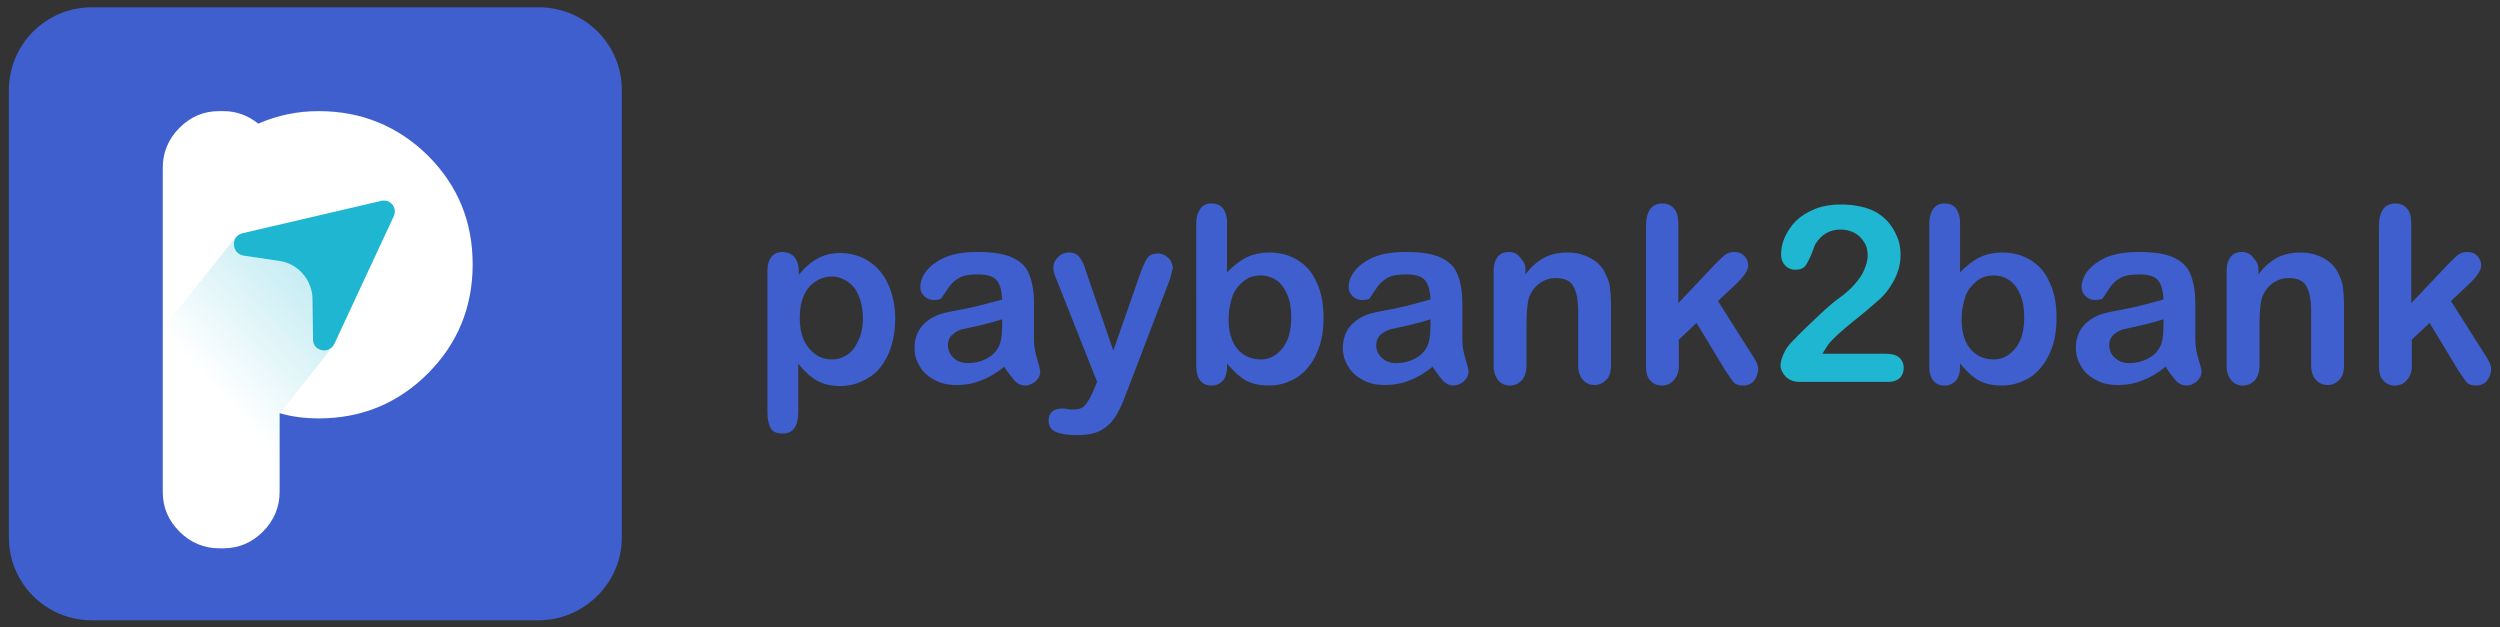
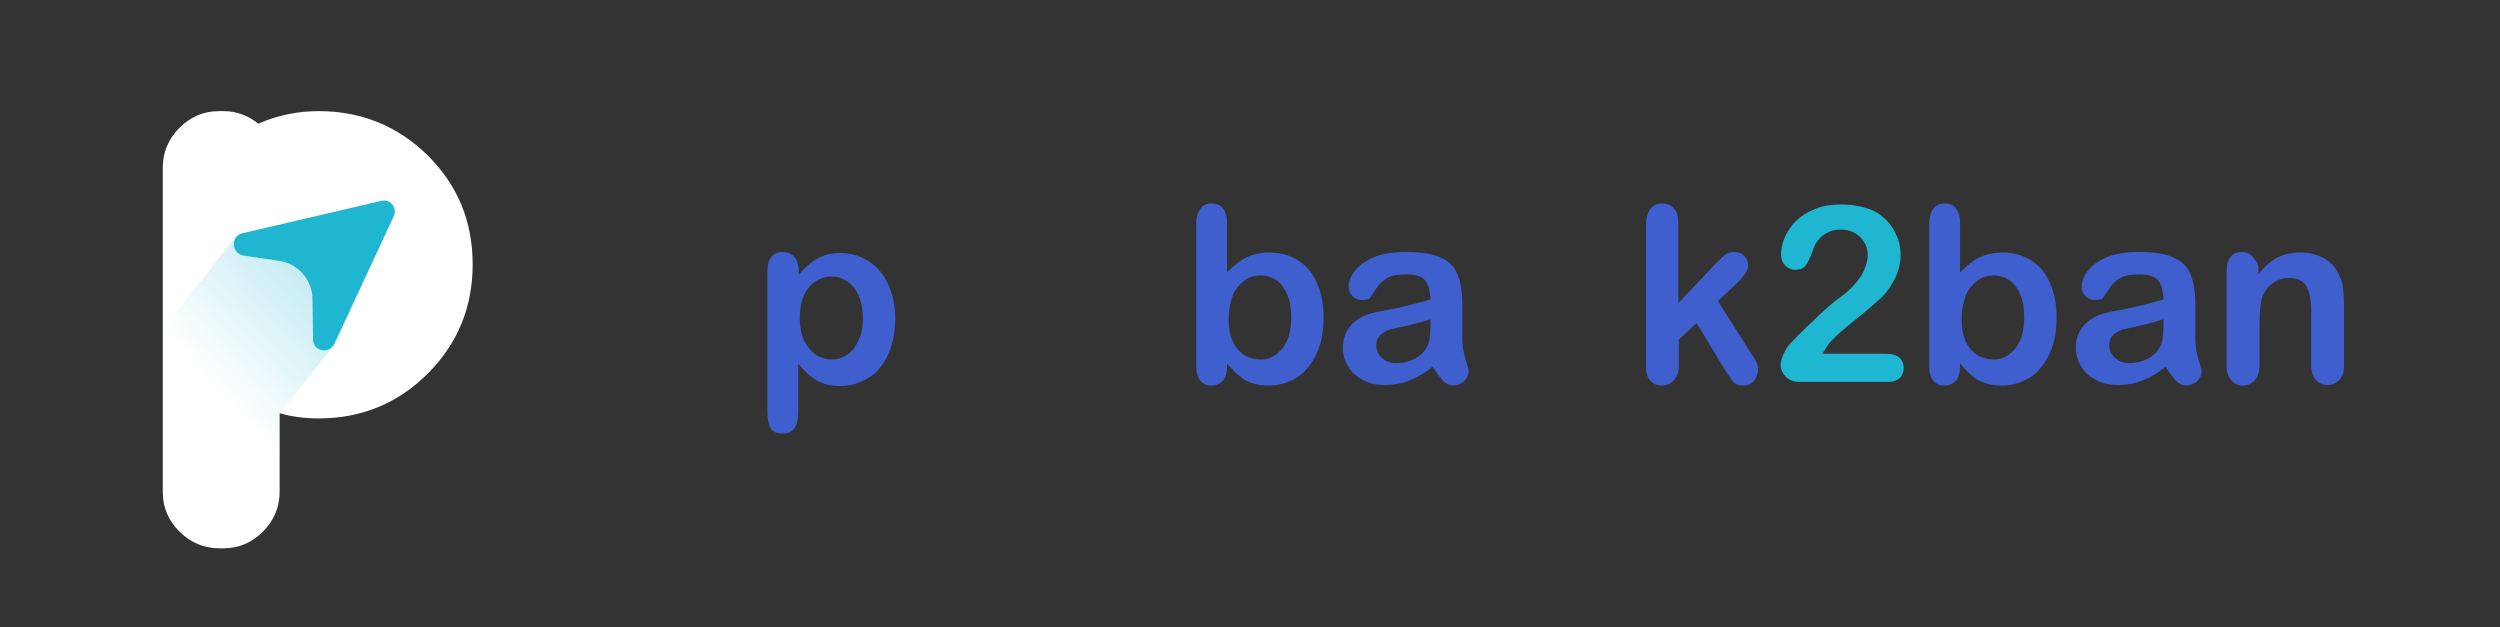
<svg xmlns="http://www.w3.org/2000/svg" version="1.1" id="Layer_1" x="0px" y="0px" viewBox="0 0 479.2 120.2" style="enable-background:new 0 0 479.2 120.2;" xml:space="preserve">
  <rect x="0" y="0" width="479.2" height="120.2" fill="#333333" stroke="none" />
  <style type="text/css">
	.st0{fill:url(#SVGID_1_);}
	.st1{fill:url(#SVGID_2_);}
	.st2{fill:url(#SVGID_3_);}
	.st3{fill:url(#SVGID_4_);}
	.st4{fill:url(#SVGID_5_);}
	.st5{fill:url(#SVGID_6_);}
	.st6{fill:url(#SVGID_7_);}
	.st7{fill:#1FB6D1;}
	.st8{fill:url(#SVGID_8_);}
	.st9{fill:url(#SVGID_9_);}
	.st10{fill:url(#SVGID_10_);}
	.st11{fill:url(#SVGID_11_);}
	.st12{fill:url(#SVGID_12_);}
	.st13{fill:#FFFFFF;}
	.st14{fill:url(#SVGID_13_);}
</style>
  <g>
    <g>
      <linearGradient id="SVGID_1_" gradientUnits="userSpaceOnUse" x1="147.165" y1="65.743" x2="171.641" y2="65.743">
        <stop offset="0.26" style="stop-color:#3E5FCD" />
        <stop offset="0.439" style="stop-color:#3E5FCD" />
      </linearGradient>
      <path class="st0" d="M153.1,51.9v0.8c1.2-1.5,2.4-2.5,3.7-3.2c1.3-0.7,2.7-1,4.3-1c1.9,0,3.7,0.5,5.3,1.5c1.6,1,2.9,2.4,3.8,4.4    c0.9,1.9,1.4,4.2,1.4,6.8c0,1.9-0.3,3.7-0.8,5.3c-0.5,1.6-1.3,3-2.2,4.1c-0.9,1.1-2.1,1.9-3.4,2.5c-1.3,0.6-2.7,0.9-4.2,0.9    c-1.8,0-3.3-0.4-4.5-1.1c-1.2-0.7-2.4-1.8-3.5-3.2V79c0,2.8-1,4.1-3,4.1c-1.2,0-2-0.4-2.3-1.1c-0.4-0.7-0.6-1.7-0.6-3.1v-27    c0-1.2,0.3-2.1,0.8-2.7c0.5-0.6,1.2-0.9,2.1-0.9c0.9,0,1.6,0.3,2.2,0.9C152.8,49.9,153.1,50.7,153.1,51.9z M165.4,61    c0-1.7-0.3-3.1-0.8-4.3c-0.5-1.2-1.2-2.1-2.1-2.7c-0.9-0.6-1.9-1-3-1c-1.7,0-3.2,0.7-4.4,2c-1.2,1.4-1.8,3.4-1.8,6    c0,2.5,0.6,4.4,1.8,5.8c1.2,1.4,2.6,2.1,4.4,2.1c1,0,2-0.3,2.9-0.9c0.9-0.6,1.6-1.5,2.1-2.7C165.1,64.2,165.4,62.7,165.4,61z" />
      <linearGradient id="SVGID_2_" gradientUnits="userSpaceOnUse" x1="175.311" y1="61.075" x2="199.351" y2="61.075">
        <stop offset="0.26" style="stop-color:#3E5FCD" />
        <stop offset="0.439" style="stop-color:#3E5FCD" />
      </linearGradient>
-       <path class="st1" d="M192.5,70.3c-1.5,1.2-3,2.1-4.4,2.6c-1.4,0.6-3,0.9-4.8,0.9c-1.6,0-3-0.3-4.2-1c-1.2-0.6-2.2-1.5-2.8-2.6    c-0.7-1.1-1-2.3-1-3.5c0-1.7,0.5-3.2,1.6-4.4c1.1-1.2,2.6-2,4.5-2.4c0.4-0.1,1.4-0.3,3-0.6c1.6-0.3,2.9-0.6,4-0.9    c1.1-0.3,2.3-0.6,3.7-1c-0.1-1.7-0.4-2.9-1-3.6c-0.6-0.8-1.8-1.2-3.7-1.2c-1.6,0-2.8,0.2-3.6,0.7c-0.8,0.4-1.5,1.1-2.1,2    c-0.6,0.9-1,1.5-1.2,1.8c-0.2,0.3-0.7,0.4-1.5,0.4c-0.7,0-1.3-0.2-1.8-0.7c-0.5-0.5-0.8-1-0.8-1.7c0-1.1,0.4-2.2,1.2-3.2    s2-1.9,3.6-2.6c1.7-0.7,3.7-1,6.2-1c2.8,0,4.9,0.3,6.5,1c1.6,0.7,2.7,1.7,3.3,3.1c0.6,1.4,1,3.3,1,5.6c0,1.5,0,2.7,0,3.7    c0,1,0,2.2,0,3.4c0,1.2,0.2,2.4,0.6,3.7c0.4,1.3,0.6,2.1,0.6,2.5c0,0.6-0.3,1.2-0.9,1.8c-0.6,0.5-1.3,0.8-2.1,0.8    c-0.6,0-1.3-0.3-1.9-0.9C193.9,72.3,193.2,71.4,192.5,70.3z M192.1,61.2c-0.9,0.3-2.3,0.7-4,1.1c-1.8,0.4-3,0.7-3.6,0.8    s-1.3,0.5-1.9,1c-0.6,0.5-0.9,1.2-0.9,2.1c0,0.9,0.4,1.8,1.1,2.4c0.7,0.7,1.7,1,2.8,1c1.2,0,2.4-0.3,3.4-0.8    c1-0.5,1.8-1.2,2.3-2.1c0.6-0.9,0.8-2.5,0.8-4.7V61.2z" />
      <linearGradient id="SVGID_3_" gradientUnits="userSpaceOnUse" x1="201.186" y1="65.743" x2="224.882" y2="65.743">
        <stop offset="0.26" style="stop-color:#3E5FCD" />
        <stop offset="0.439" style="stop-color:#3E5FCD" />
      </linearGradient>
-       <path class="st2" d="M209.7,74.6l0.6-1.4l-7.7-19.4c-0.5-1.1-0.7-1.9-0.7-2.4c0-0.5,0.1-1,0.4-1.5c0.3-0.5,0.7-0.8,1.1-1.1    c0.5-0.3,1-0.4,1.5-0.4c0.9,0,1.6,0.3,2,0.9c0.5,0.6,0.9,1.4,1.2,2.5l5.3,15.4l5-14.3c0.4-1.2,0.8-2.1,1.1-2.7    c0.3-0.7,0.7-1.1,1-1.3c0.4-0.2,0.9-0.3,1.5-0.3c0.5,0,0.9,0.1,1.4,0.4c0.4,0.3,0.8,0.6,1,1c0.2,0.4,0.4,0.9,0.4,1.4    c-0.1,0.3-0.2,0.7-0.3,1.2c-0.1,0.5-0.3,1.1-0.5,1.6l-8.2,21.4c-0.7,1.9-1.4,3.4-2.1,4.4c-0.7,1.1-1.6,1.9-2.7,2.5    c-1.1,0.6-2.6,0.9-4.5,0.9c-1.8,0-3.2-0.2-4.1-0.6c-0.9-0.4-1.4-1.1-1.4-2.2c0-0.7,0.2-1.3,0.7-1.7c0.4-0.4,1.1-0.6,1.9-0.6    c0.3,0,0.7,0,1,0.1c0.4,0.1,0.7,0.1,1,0.1c0.7,0,1.3-0.1,1.7-0.3c0.4-0.2,0.8-0.6,1.1-1.1C208.9,76.4,209.3,75.6,209.7,74.6z" />
      <linearGradient id="SVGID_4_" gradientUnits="userSpaceOnUse" x1="229.287" y1="56.441" x2="253.762" y2="56.441">
        <stop offset="0.26" style="stop-color:#3E5FCD" />
        <stop offset="0.439" style="stop-color:#3E5FCD" />
      </linearGradient>
      <path class="st3" d="M235.2,42.6v9.6c1.2-1.2,2.4-2.2,3.6-2.8c1.2-0.6,2.7-1,4.5-1c2.1,0,3.9,0.5,5.5,1.5c1.6,1,2.8,2.4,3.6,4.3    c0.9,1.9,1.3,4.1,1.3,6.7c0,1.9-0.2,3.6-0.7,5.2c-0.5,1.6-1.2,3-2.1,4.1c-0.9,1.2-2,2.1-3.3,2.7c-1.3,0.6-2.7,1-4.3,1    c-1,0-1.9-0.1-2.7-0.3c-0.8-0.2-1.6-0.5-2.2-0.9c-0.6-0.4-1.1-0.8-1.5-1.2c-0.4-0.4-1-1-1.7-1.8v0.6c0,1.2-0.3,2.1-0.8,2.7    c-0.6,0.6-1.3,0.9-2.2,0.9c-0.9,0-1.6-0.3-2.1-0.9c-0.5-0.6-0.8-1.5-0.8-2.7V42.9c0-1.3,0.3-2.2,0.8-2.9c0.5-0.7,1.2-1,2.1-1    c1,0,1.7,0.3,2.2,0.9C234.9,40.6,235.2,41.5,235.2,42.6z M235.5,61.2c0,2.5,0.6,4.4,1.7,5.7s2.6,2,4.5,2c1.6,0,2.9-0.7,4.1-2.1    c1.1-1.4,1.7-3.3,1.7-5.9c0-1.7-0.2-3.1-0.7-4.3c-0.5-1.2-1.1-2.1-2-2.8c-0.9-0.6-1.9-1-3.1-1c-1.2,0-2.3,0.3-3.2,1    c-0.9,0.7-1.7,1.6-2.2,2.8C235.8,58.1,235.5,59.5,235.5,61.2z" />
      <linearGradient id="SVGID_5_" gradientUnits="userSpaceOnUse" x1="257.432" y1="61.075" x2="281.472" y2="61.075">
        <stop offset="0.26" style="stop-color:#3E5FCD" />
        <stop offset="0.439" style="stop-color:#3E5FCD" />
      </linearGradient>
      <path class="st4" d="M274.6,70.3c-1.5,1.2-3,2.1-4.4,2.6c-1.4,0.6-3,0.9-4.8,0.9c-1.6,0-3-0.3-4.2-1c-1.2-0.6-2.2-1.5-2.8-2.6    c-0.7-1.1-1-2.3-1-3.5c0-1.7,0.5-3.2,1.6-4.4c1.1-1.2,2.6-2,4.5-2.4c0.4-0.1,1.4-0.3,3-0.6c1.6-0.3,2.9-0.6,4-0.9    c1.1-0.3,2.3-0.6,3.7-1c-0.1-1.7-0.4-2.9-1-3.6c-0.6-0.8-1.8-1.2-3.7-1.2c-1.6,0-2.8,0.2-3.6,0.7c-0.8,0.4-1.5,1.1-2.1,2    c-0.6,0.9-1,1.5-1.2,1.8c-0.2,0.3-0.7,0.4-1.5,0.4c-0.7,0-1.3-0.2-1.8-0.7c-0.5-0.5-0.8-1-0.8-1.7c0-1.1,0.4-2.2,1.2-3.2    c0.8-1,2-1.9,3.6-2.6c1.7-0.7,3.7-1,6.2-1c2.8,0,4.9,0.3,6.5,1c1.6,0.7,2.7,1.7,3.3,3.1c0.6,1.4,1,3.3,1,5.6c0,1.5,0,2.7,0,3.7    c0,1,0,2.2,0,3.4c0,1.2,0.2,2.4,0.6,3.7c0.4,1.3,0.6,2.1,0.6,2.5c0,0.6-0.3,1.2-0.9,1.8c-0.6,0.5-1.3,0.8-2.1,0.8    c-0.6,0-1.3-0.3-1.9-0.9C276,72.3,275.3,71.4,274.6,70.3z M274.2,61.2c-0.9,0.3-2.3,0.7-4,1.1c-1.8,0.4-3,0.7-3.6,0.8    c-0.7,0.2-1.3,0.5-1.9,1c-0.6,0.5-0.9,1.2-0.9,2.1c0,0.9,0.4,1.8,1.1,2.4c0.7,0.7,1.7,1,2.8,1c1.2,0,2.4-0.3,3.4-0.8    c1-0.5,1.8-1.2,2.3-2.1c0.6-0.9,0.8-2.5,0.8-4.7V61.2z" />
      <linearGradient id="SVGID_6_" gradientUnits="userSpaceOnUse" x1="286.519" y1="61.098" x2="308.839" y2="61.098">
        <stop offset="0.26" style="stop-color:#3E5FCD" />
        <stop offset="0.439" style="stop-color:#3E5FCD" />
      </linearGradient>
-       <path class="st5" d="M292.4,51.8v0.8c1.1-1.5,2.3-2.5,3.6-3.2c1.3-0.7,2.8-1,4.5-1c1.7,0,3.1,0.4,4.4,1.1c1.3,0.7,2.3,1.7,2.9,3.1    c0.4,0.8,0.7,1.6,0.8,2.5c0.1,0.9,0.2,2,0.2,3.4V70c0,1.3-0.3,2.2-0.9,2.8c-0.6,0.6-1.3,1-2.2,1c-0.9,0-1.7-0.3-2.3-1    c-0.6-0.7-0.9-1.6-0.9-2.8V59.6c0-2.1-0.3-3.6-0.9-4.7c-0.6-1.1-1.7-1.6-3.4-1.6c-1.1,0-2.1,0.3-3.1,1c-0.9,0.7-1.6,1.6-2,2.7    c-0.3,0.9-0.5,2.7-0.5,5.2V70c0,1.3-0.3,2.2-0.9,2.9c-0.6,0.6-1.3,1-2.3,1c-0.9,0-1.6-0.3-2.2-1c-0.6-0.7-0.9-1.6-0.9-2.8V51.9    c0-1.2,0.3-2.1,0.8-2.7c0.5-0.6,1.2-0.9,2.1-0.9c0.6,0,1,0.1,1.5,0.4c0.4,0.3,0.8,0.7,1.1,1.2C292.3,50.4,292.4,51.1,292.4,51.8z" />
      <linearGradient id="SVGID_7_" gradientUnits="userSpaceOnUse" x1="315.514" y1="56.441" x2="337.076" y2="56.441">
        <stop offset="0.26" style="stop-color:#3E5FCD" />
        <stop offset="0.439" style="stop-color:#3E5FCD" />
      </linearGradient>
      <path class="st6" d="M330.7,71l-5.5-9.1l-3.4,3.2v5c0,1.2-0.3,2.1-1,2.8c-0.6,0.7-1.4,1-2.2,1c-1,0-1.7-0.3-2.3-1    c-0.6-0.6-0.8-1.6-0.8-2.8V43.3c0-1.4,0.3-2.5,0.8-3.2c0.5-0.7,1.3-1.1,2.3-1.1c1,0,1.7,0.3,2.3,1c0.6,0.7,0.8,1.6,0.8,2.9v15.2    l7-7.4c0.9-0.9,1.5-1.5,2-1.9c0.5-0.3,1-0.5,1.7-0.5c0.8,0,1.4,0.2,1.9,0.7c0.5,0.5,0.8,1.1,0.8,1.9c0,0.9-0.8,2.1-2.5,3.7    l-3.3,3.1l6.4,10.1c0.5,0.7,0.8,1.3,1,1.7c0.2,0.4,0.3,0.8,0.3,1.1c0,1-0.3,1.8-0.8,2.4c-0.5,0.6-1.3,0.9-2.1,0.9    c-0.8,0-1.4-0.2-1.8-0.6C331.9,72.8,331.4,72,330.7,71z" />
      <path class="st7" d="M349.3,67.8h12c1.2,0,2.1,0.2,2.7,0.7c0.6,0.5,0.9,1.2,0.9,2c0,0.7-0.2,1.4-0.7,1.9c-0.5,0.5-1.3,0.8-2.3,0.8    H345c-1.1,0-2-0.3-2.7-1c-0.6-0.6-1-1.4-1-2.2c0-0.6,0.2-1.3,0.6-2.2c0.4-0.9,0.9-1.6,1.4-2.1c2-2.1,3.9-3.9,5.5-5.4    c1.6-1.5,2.8-2.5,3.5-3c1.3-0.9,2.3-1.8,3.1-2.7c0.8-0.9,1.5-1.8,1.9-2.8c0.4-0.9,0.7-1.9,0.7-2.8c0-1-0.2-1.9-0.7-2.6    c-0.5-0.8-1.1-1.4-1.9-1.8c-0.8-0.4-1.7-0.6-2.6-0.6c-2,0-3.6,0.9-4.7,2.6c-0.2,0.2-0.4,0.9-0.8,1.9c-0.4,1-0.8,1.8-1.2,2.4    c-0.5,0.6-1.1,0.8-2,0.8c-0.8,0-1.4-0.3-1.9-0.8c-0.5-0.5-0.8-1.2-0.8-2.1c0-1.1,0.2-2.2,0.7-3.3c0.5-1.1,1.2-2.2,2.1-3.1    c0.9-0.9,2.1-1.7,3.6-2.3c1.4-0.6,3.1-0.9,5.1-0.9c2.3,0,4.3,0.4,6,1.1c1.1,0.5,2,1.2,2.8,2c0.8,0.9,1.4,1.8,1.9,3    c0.5,1.1,0.7,2.3,0.7,3.5c0,1.9-0.5,3.6-1.4,5.2c-0.9,1.6-1.9,2.8-2.9,3.6c-1,0.9-2.6,2.3-4.9,4.1c-2.3,1.9-3.9,3.3-4.7,4.4    C350,66.8,349.6,67.3,349.3,67.8z" />
      <linearGradient id="SVGID_8_" gradientUnits="userSpaceOnUse" x1="369.787" y1="56.441" x2="394.263" y2="56.441">
        <stop offset="0.26" style="stop-color:#3E5FCD" />
        <stop offset="0.439" style="stop-color:#3E5FCD" />
      </linearGradient>
      <path class="st8" d="M375.7,42.6v9.6c1.2-1.2,2.4-2.2,3.6-2.8c1.2-0.6,2.7-1,4.5-1c2.1,0,3.9,0.5,5.5,1.5c1.6,1,2.8,2.4,3.6,4.3    c0.9,1.9,1.3,4.1,1.3,6.7c0,1.9-0.2,3.6-0.7,5.2c-0.5,1.6-1.2,3-2.1,4.1c-0.9,1.2-2,2.1-3.3,2.7c-1.3,0.6-2.7,1-4.3,1    c-1,0-1.9-0.1-2.7-0.3c-0.8-0.2-1.6-0.5-2.2-0.9c-0.6-0.4-1.1-0.8-1.5-1.2c-0.4-0.4-1-1-1.7-1.8v0.6c0,1.2-0.3,2.1-0.8,2.7    c-0.6,0.6-1.3,0.9-2.2,0.9c-0.9,0-1.6-0.3-2.1-0.9c-0.5-0.6-0.8-1.5-0.8-2.7V42.9c0-1.3,0.3-2.2,0.8-2.9c0.5-0.7,1.2-1,2.1-1    c1,0,1.7,0.3,2.2,0.9C375.4,40.6,375.7,41.5,375.7,42.6z M376,61.2c0,2.5,0.6,4.4,1.7,5.7s2.6,2,4.5,2c1.6,0,2.9-0.7,4.1-2.1    c1.1-1.4,1.7-3.3,1.7-5.9c0-1.7-0.2-3.1-0.7-4.3c-0.5-1.2-1.1-2.1-2-2.8c-0.9-0.6-1.9-1-3.1-1c-1.2,0-2.3,0.3-3.2,1    c-0.9,0.7-1.7,1.6-2.2,2.8C376.3,58.1,376,59.5,376,61.2z" />
      <linearGradient id="SVGID_9_" gradientUnits="userSpaceOnUse" x1="397.933" y1="61.075" x2="421.973" y2="61.075">
        <stop offset="0.26" style="stop-color:#3E5FCD" />
        <stop offset="0.439" style="stop-color:#3E5FCD" />
      </linearGradient>
      <path class="st9" d="M415.1,70.3c-1.5,1.2-3,2.1-4.4,2.6c-1.4,0.6-3,0.9-4.8,0.9c-1.6,0-3-0.3-4.2-1c-1.2-0.6-2.2-1.5-2.8-2.6    c-0.7-1.1-1-2.3-1-3.5c0-1.7,0.5-3.2,1.6-4.4c1.1-1.2,2.6-2,4.5-2.4c0.4-0.1,1.4-0.3,3-0.6c1.6-0.3,2.9-0.6,4-0.9    c1.1-0.3,2.3-0.6,3.7-1c-0.1-1.7-0.4-2.9-1-3.6c-0.6-0.8-1.8-1.2-3.7-1.2c-1.6,0-2.8,0.2-3.6,0.7c-0.8,0.4-1.5,1.1-2.1,2    c-0.6,0.9-1,1.5-1.2,1.8c-0.2,0.3-0.7,0.4-1.5,0.4c-0.7,0-1.3-0.2-1.8-0.7c-0.5-0.5-0.8-1-0.8-1.7c0-1.1,0.4-2.2,1.2-3.2    s2-1.9,3.6-2.6c1.7-0.7,3.7-1,6.2-1c2.8,0,4.9,0.3,6.5,1c1.6,0.7,2.7,1.7,3.3,3.1c0.6,1.4,1,3.3,1,5.6c0,1.5,0,2.7,0,3.7    c0,1,0,2.2,0,3.4c0,1.2,0.2,2.4,0.6,3.7c0.4,1.3,0.6,2.1,0.6,2.5c0,0.6-0.3,1.2-0.9,1.8c-0.6,0.5-1.3,0.8-2.1,0.8    c-0.6,0-1.3-0.3-1.9-0.9C416.5,72.3,415.8,71.4,415.1,70.3z M414.7,61.2c-0.9,0.3-2.3,0.7-4,1.1c-1.8,0.4-3,0.7-3.6,0.8    s-1.3,0.5-1.9,1c-0.6,0.5-0.9,1.2-0.9,2.1c0,0.9,0.4,1.8,1.1,2.4c0.7,0.7,1.7,1,2.8,1c1.2,0,2.4-0.3,3.4-0.8    c1-0.5,1.8-1.2,2.3-2.1c0.6-0.9,0.8-2.5,0.8-4.7V61.2z" />
      <linearGradient id="SVGID_10_" gradientUnits="userSpaceOnUse" x1="427.02" y1="61.098" x2="449.34" y2="61.098">
        <stop offset="0.26" style="stop-color:#3E5FCD" />
        <stop offset="0.439" style="stop-color:#3E5FCD" />
      </linearGradient>
      <path class="st10" d="M432.9,51.8v0.8c1.1-1.5,2.3-2.5,3.6-3.2c1.3-0.7,2.8-1,4.5-1c1.7,0,3.1,0.4,4.4,1.1    c1.3,0.7,2.3,1.7,2.9,3.1c0.4,0.8,0.7,1.6,0.8,2.5c0.1,0.9,0.2,2,0.2,3.4V70c0,1.3-0.3,2.2-0.9,2.8c-0.6,0.6-1.3,1-2.2,1    c-0.9,0-1.7-0.3-2.3-1c-0.6-0.7-0.9-1.6-0.9-2.8V59.6c0-2.1-0.3-3.6-0.9-4.7c-0.6-1.1-1.7-1.6-3.4-1.6c-1.1,0-2.1,0.3-3.1,1    c-0.9,0.7-1.6,1.6-2,2.7c-0.3,0.9-0.5,2.7-0.5,5.2V70c0,1.3-0.3,2.2-0.9,2.9c-0.6,0.6-1.3,1-2.3,1c-0.9,0-1.6-0.3-2.2-1    c-0.6-0.7-0.9-1.6-0.9-2.8V51.9c0-1.2,0.3-2.1,0.8-2.7c0.5-0.6,1.2-0.9,2.1-0.9c0.6,0,1,0.1,1.5,0.4c0.4,0.3,0.8,0.7,1.1,1.2    C432.8,50.4,432.9,51.1,432.9,51.8z" />
      <linearGradient id="SVGID_11_" gradientUnits="userSpaceOnUse" x1="456.015" y1="56.441" x2="477.578" y2="56.441">
        <stop offset="0.26" style="stop-color:#3E5FCD" />
        <stop offset="0.439" style="stop-color:#3E5FCD" />
      </linearGradient>
-       <path class="st11" d="M471.2,71l-5.5-9.1l-3.4,3.2v5c0,1.2-0.3,2.1-1,2.8c-0.6,0.7-1.4,1-2.2,1c-1,0-1.7-0.3-2.3-1    c-0.6-0.6-0.8-1.6-0.8-2.8V43.3c0-1.4,0.3-2.5,0.8-3.2c0.5-0.7,1.3-1.1,2.3-1.1c1,0,1.7,0.3,2.3,1c0.6,0.7,0.8,1.6,0.8,2.9v15.2    l7-7.4c0.9-0.9,1.5-1.5,2-1.9c0.5-0.3,1-0.5,1.7-0.5c0.8,0,1.4,0.2,1.9,0.7c0.5,0.5,0.8,1.1,0.8,1.9c0,0.9-0.8,2.1-2.5,3.7    l-3.3,3.1l6.4,10.1c0.5,0.7,0.8,1.3,1,1.7c0.2,0.4,0.3,0.8,0.3,1.1c0,1-0.3,1.8-0.8,2.4c-0.5,0.6-1.3,0.9-2.1,0.9    c-0.8,0-1.4-0.2-1.8-0.6C472.4,72.8,471.9,72,471.2,71z" />
    </g>
    <linearGradient id="SVGID_12_" gradientUnits="userSpaceOnUse" x1="1.632" y1="60.103" x2="119.161" y2="60.103">
      <stop offset="0.26" style="stop-color:#3E5FCD" />
      <stop offset="0.439" style="stop-color:#3E5FCD" />
    </linearGradient>
-     <path class="st12" d="M103.2,118.9H17.6c-8.8,0-15.9-7.1-15.9-15.9V17.3c0-8.8,7.1-15.9,15.9-15.9h85.7c8.8,0,15.9,7.1,15.9,15.9   v85.7C119.2,111.7,112,118.9,103.2,118.9z" />
    <g>
      <path class="st13" d="M90.6,50.7c0,8.2-2.9,15.2-8.6,20.9c-5.7,5.7-12.7,8.6-20.9,8.6c-2.6,0-5.1-0.3-7.5-1v15.1    c0,2.9-1.1,5.5-3.2,7.6c-2.1,2.1-4.6,3.2-7.6,3.2H42c-2.9,0-5.5-1.1-7.6-3.2c-2.1-2.1-3.2-4.6-3.2-7.6V32.1c0-2.9,1.1-5.5,3.2-7.6    c2.1-2.1,4.6-3.2,7.6-3.2h0.8c2.5,0,4.7,0.8,6.7,2.4c3.7-1.6,7.5-2.4,11.6-2.4c8.2,0,15.2,2.9,20.9,8.5    C87.8,35.6,90.6,42.5,90.6,50.7z" />
    </g>
    <linearGradient id="SVGID_13_" gradientUnits="userSpaceOnUse" x1="26.292" y1="93.077" x2="69.992" y2="53.73">
      <stop offset="0.399" style="stop-color:#1FB6D1;stop-opacity:0" />
      <stop offset="0.955" style="stop-color:#1FB6D1;stop-opacity:0.3" />
    </linearGradient>
    <path class="st14" d="M45.2,45.4l-14,17.6v31.5c0,5.9,4.8,10.7,10.7,10.7h1c5.9,0,10.7-4.8,10.7-10.7V79.3l9.5-12l3-11.5l-2.4-9   l-16.4-0.7L45.2,45.4z" />
    <path class="st7" d="M64.1,65.9l11.4-24.5c0.7-1.6-0.7-3.3-2.4-2.9l-26.6,6.2c-2.3,0.5-2.2,3.9,0.2,4.3l6.8,1   c3.6,0.5,6.3,3.6,6.4,7.2l0.1,7.9C60,67.3,63.1,68,64.1,65.9z" />
  </g>
</svg>